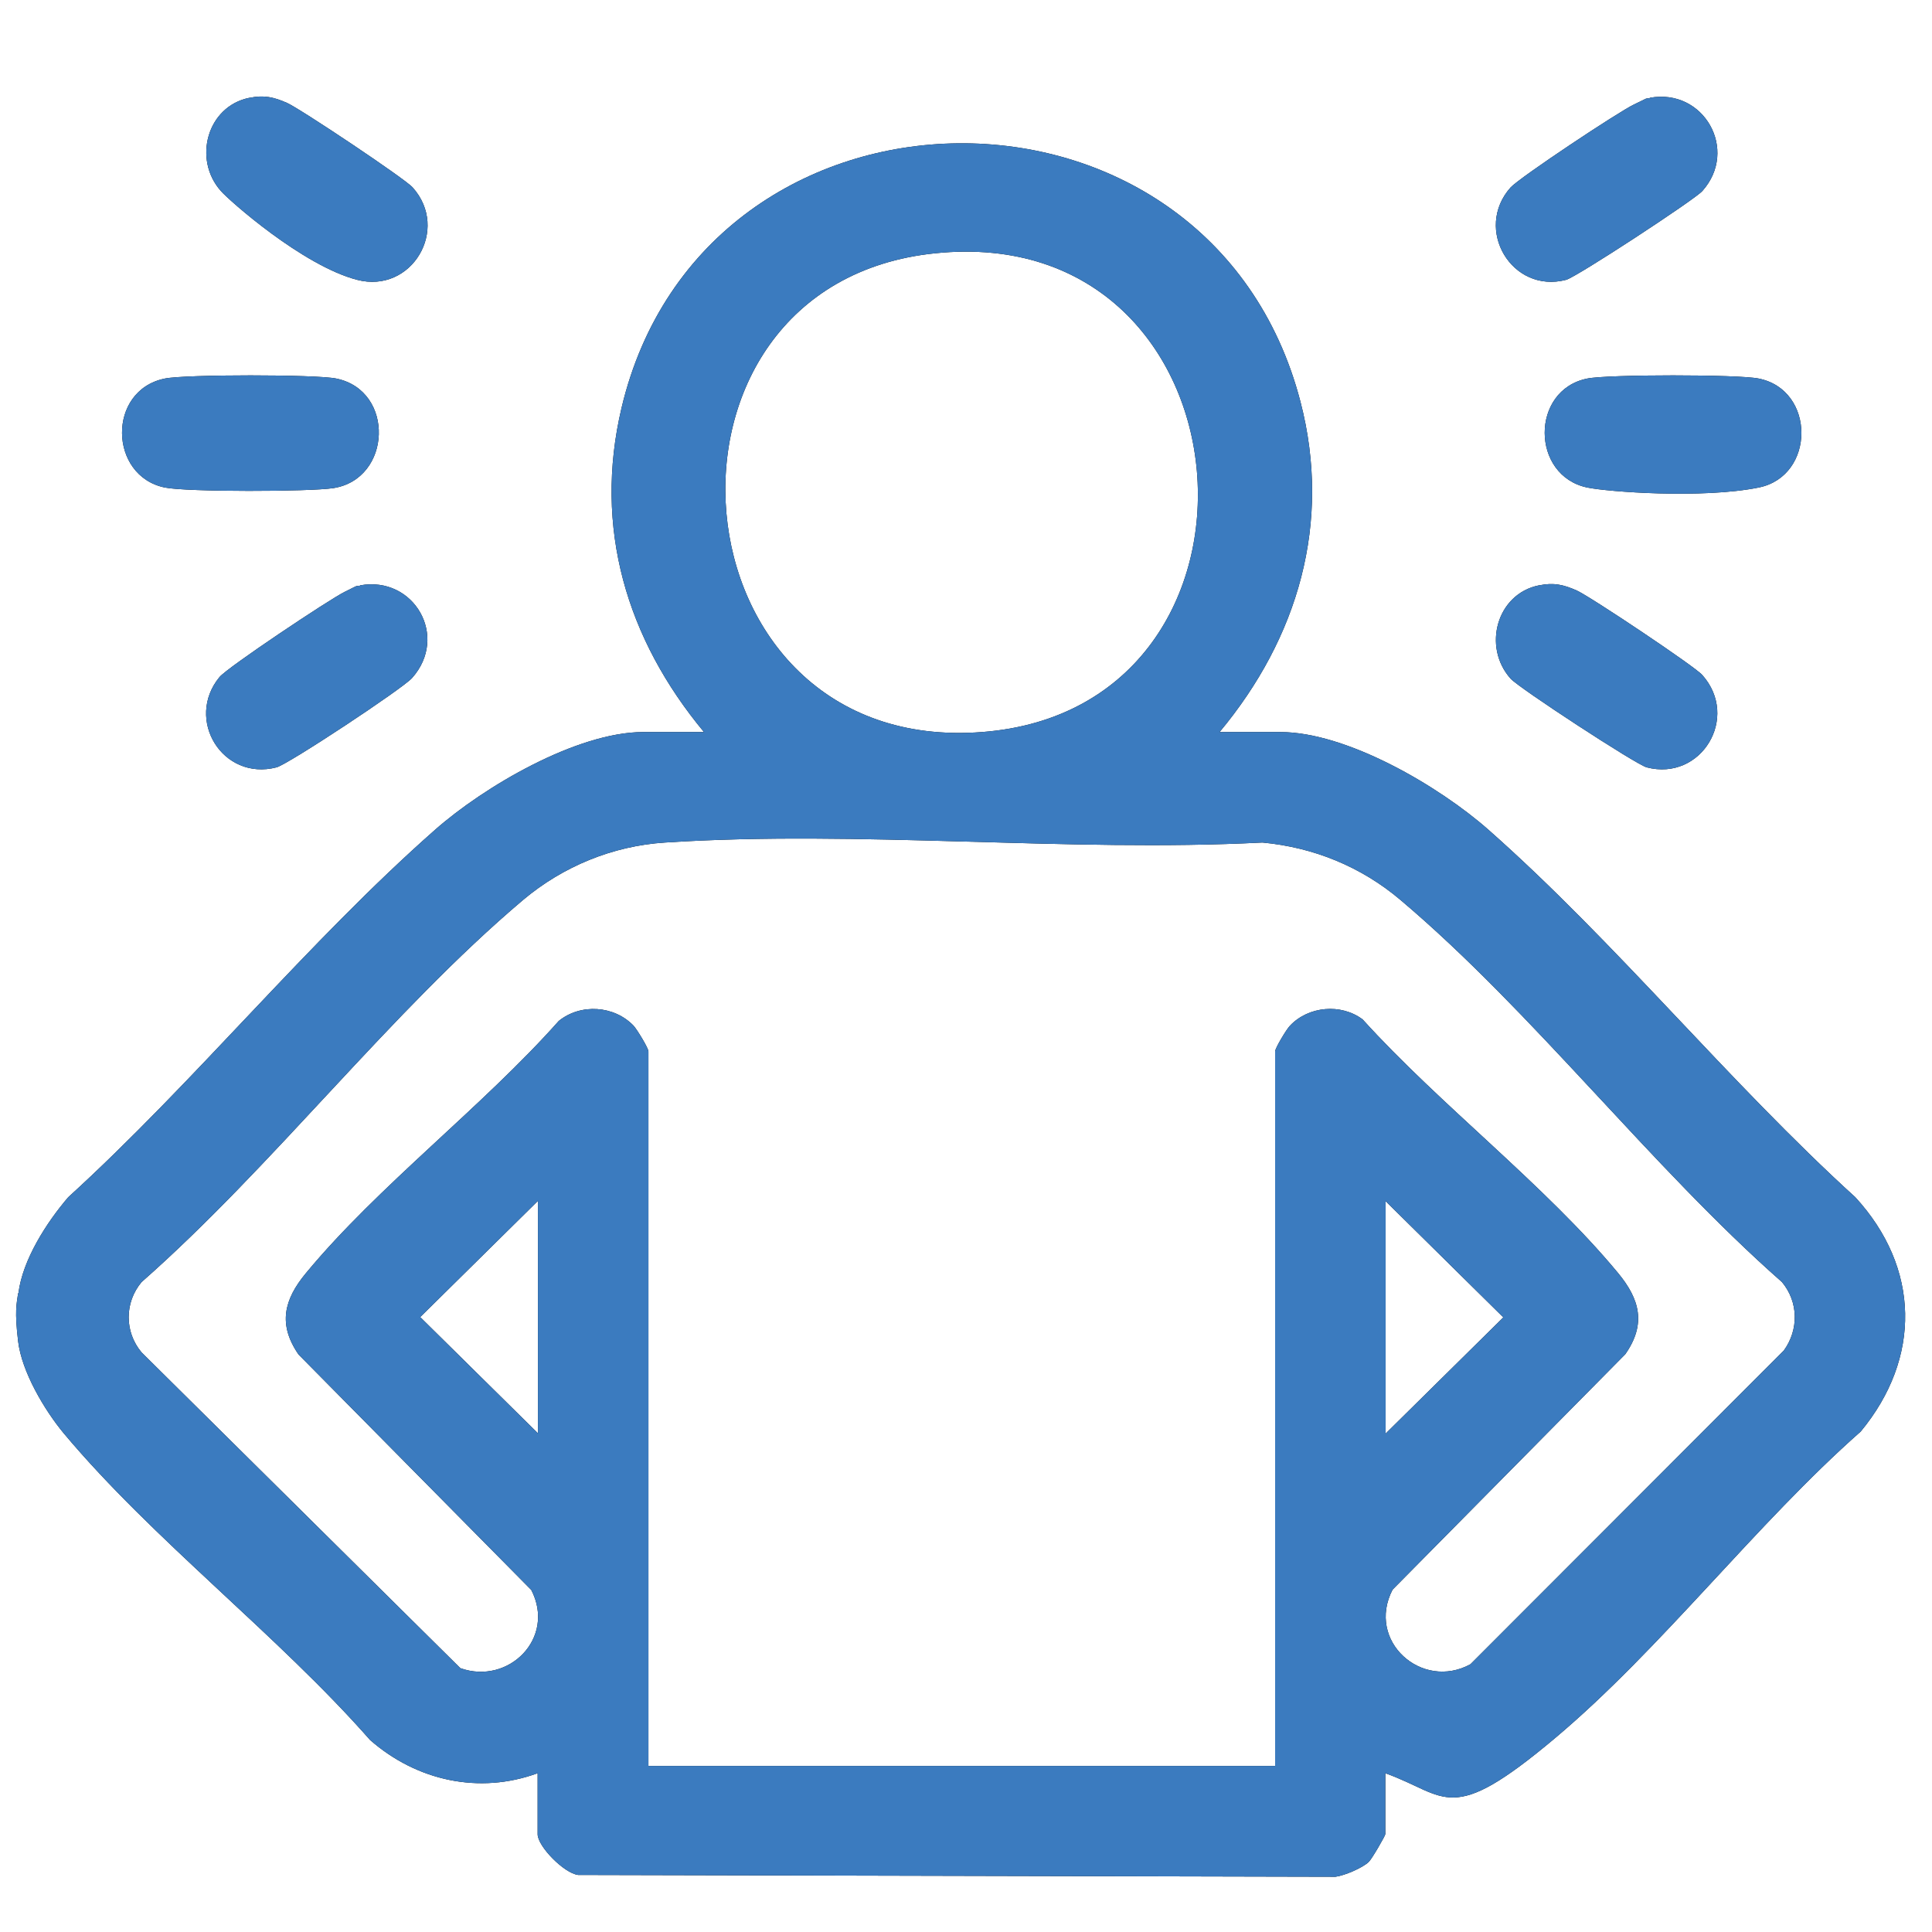
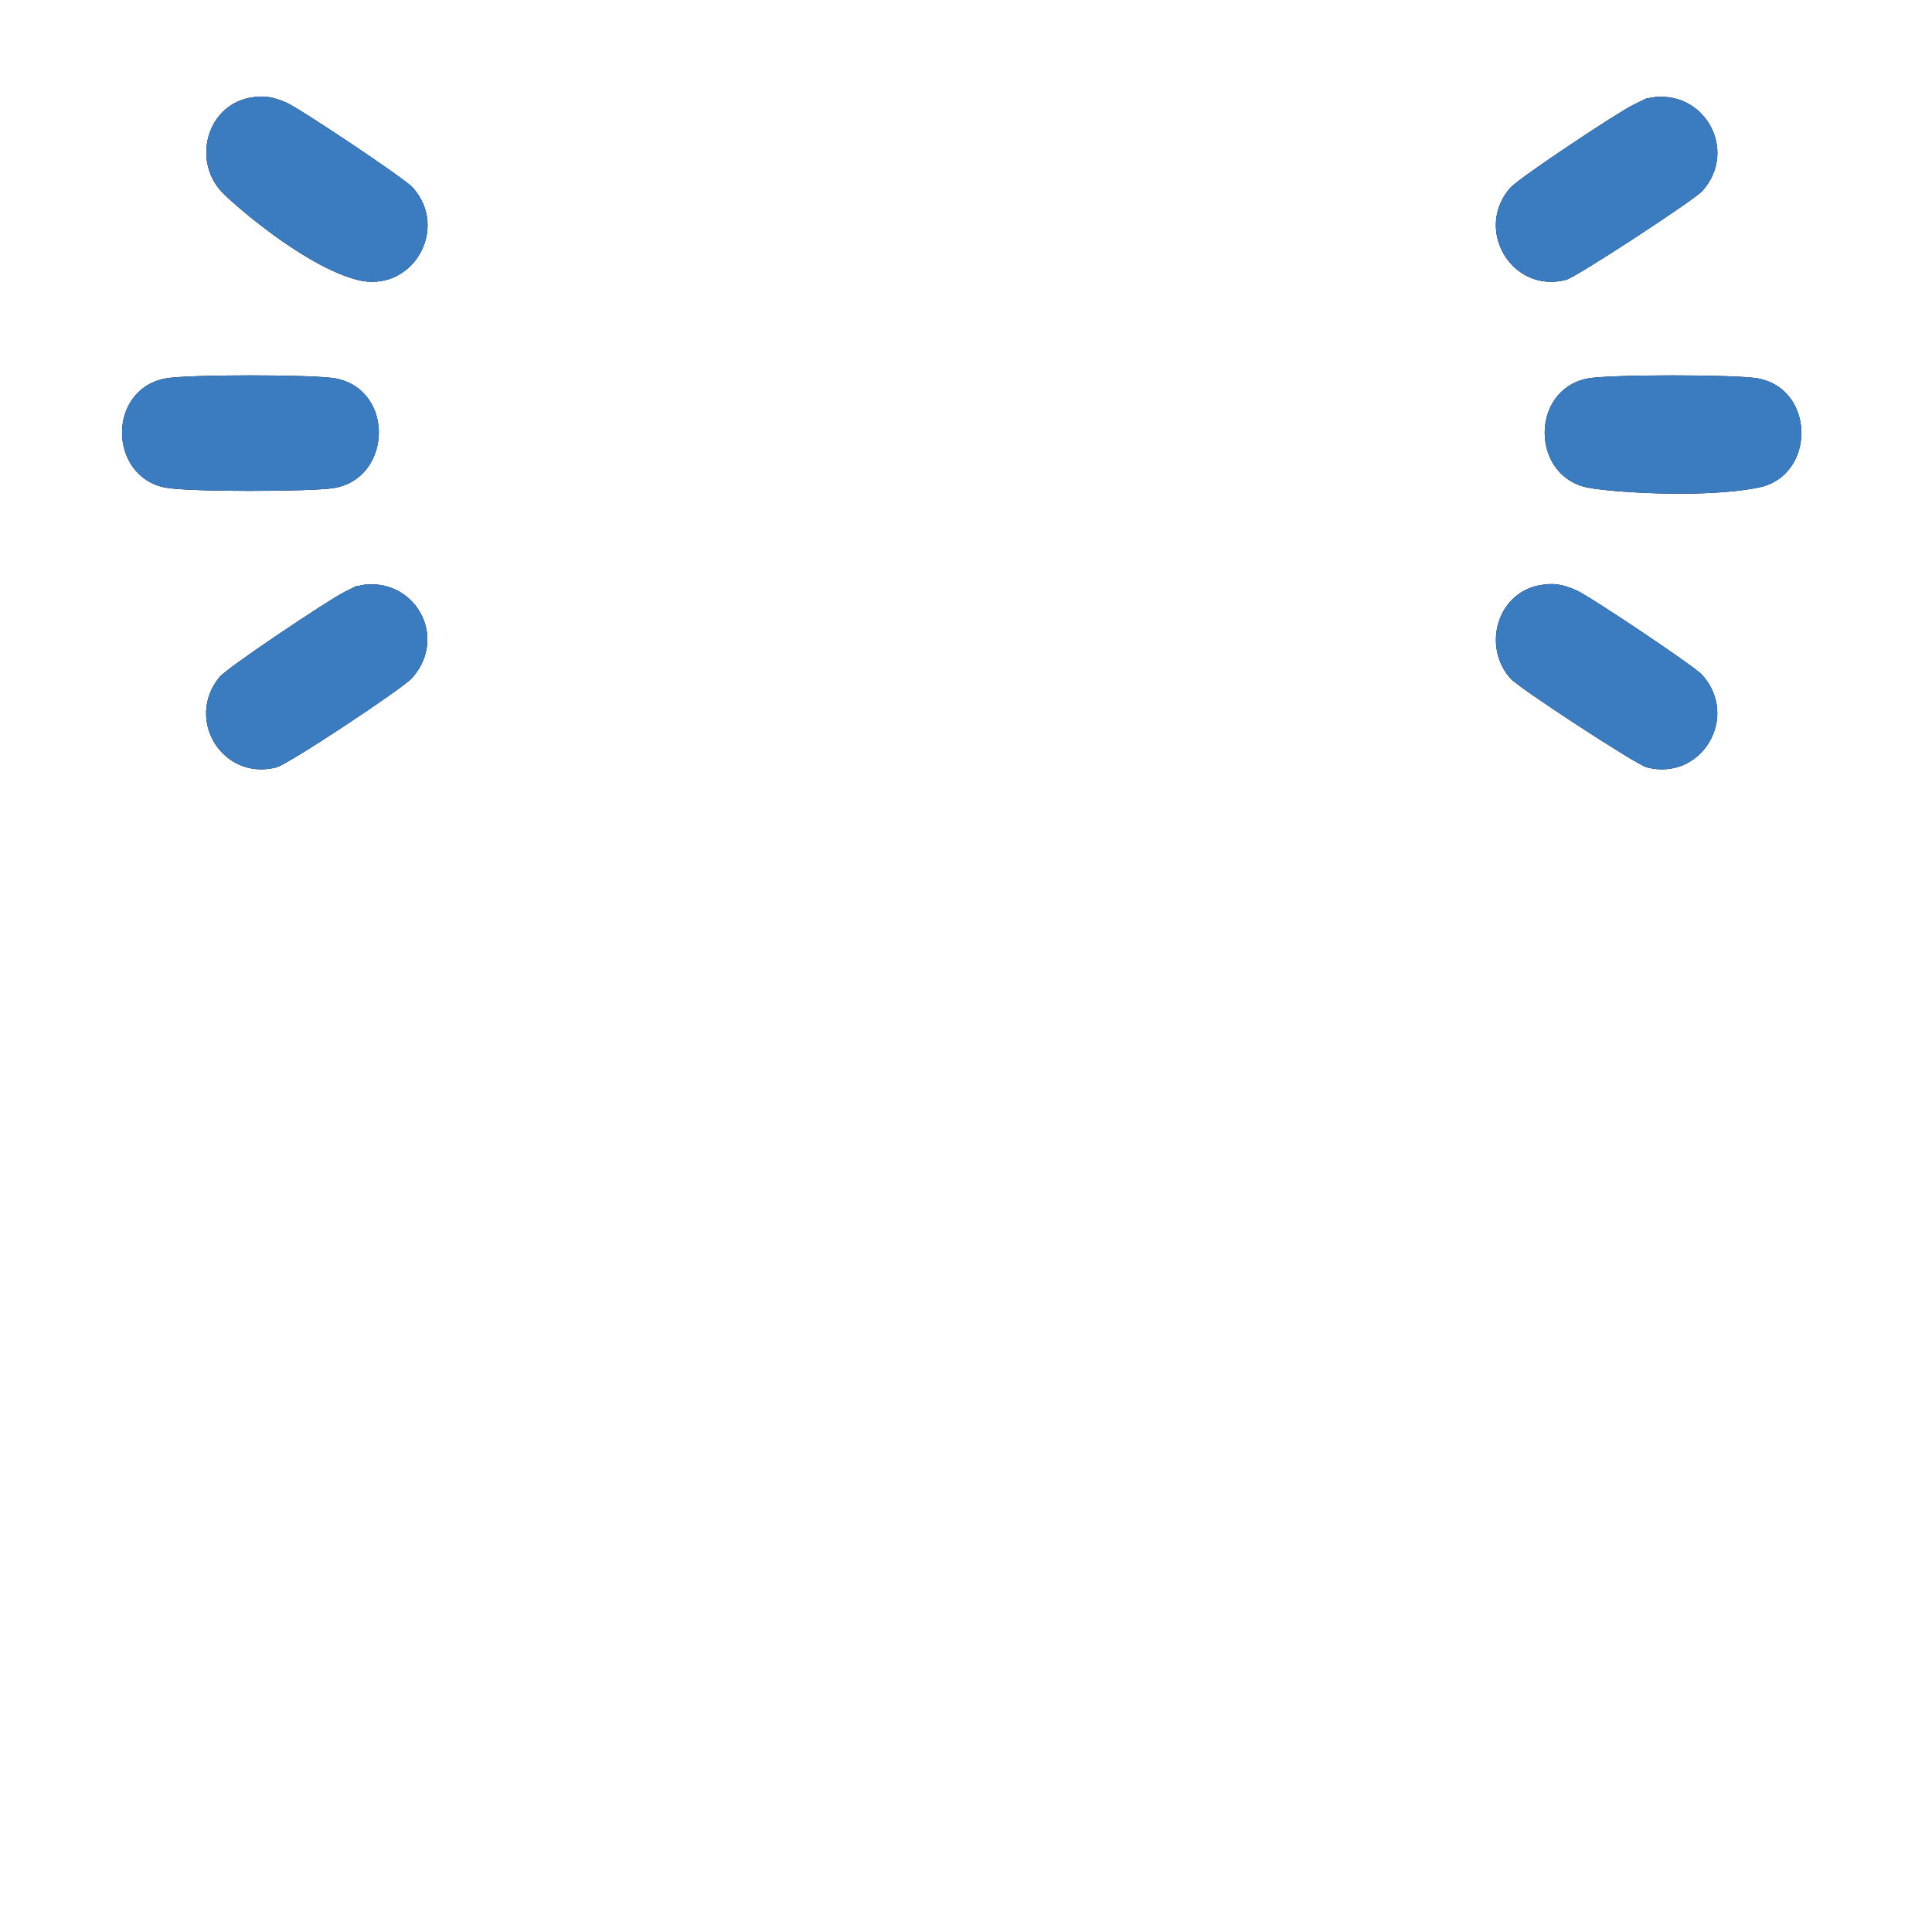
<svg xmlns="http://www.w3.org/2000/svg" id="Layer_1" version="1.1" viewBox="0 0 640 640">
  <defs>
    <style>
      .st0 {
        fill: #3b7bbf;
      }
    </style>
  </defs>
  <g>
-     <path d="M6.1,428.4c1.4-11.1,9.3-23.4,16.5-31.8,41.7-38,79.4-84.6,121.5-121.7,16.2-14.3,47-32.4,69-32.4h20.1c-25.6-30.8-36.7-67.7-27.3-107.4,27.4-115.5,194.9-117.5,224.9-2,10.4,40.1-.8,78.2-26.8,109.4h20.1c22.1,0,52.7,18,69,32.4,42,37.1,79.7,83.7,121.5,121.7,21.5,23.4,21.9,53.3,1.8,77.6-34.8,30.7-66.2,72.1-101.3,101.6s-35.5,19-56.2,11.6v20.2c0,.5-4.5,8.3-5.5,9.2-2.1,2-8,4.5-11,4.9l-250.9-.6c-4.7-.6-13.4-9.5-13.4-13.5v-20.2c-19.4,7.1-40.1,2.5-55.5-11-30.6-34.8-71.9-66.3-101.4-101.5-6.5-7.8-14-20.5-15.2-30.6s-.5-12.3,0-15.9ZM309.8,83.9c-101,10.3-88.6,166.6,15.5,158.6,103.5-7.9,91.5-169.6-15.5-158.6ZM422.4,585v-236.7c0-1.1,3.8-7.4,4.9-8.5,6.1-6.5,16.9-7.5,24.1-2.1,25.6,28.3,60.6,55,84.6,84,7.2,8.7,9.4,16.9,2.4,26.9l-77.1,78c-8.8,17,9.7,33.5,25.8,24.7l103.8-103.9c5-6.9,4.9-16.1-.6-22.7-43.5-38.3-82.6-89.6-126.4-126.6-13-11-28.7-17.4-45.7-19-64.8,3.3-133.6-4.2-197.9,0-17.3,1.1-33.8,7.9-47,19-43.8,37-82.9,88.3-126.4,126.6-5.7,6.8-5.7,16.5,0,23.3l105.6,104.6c16,5.7,31.7-10,23.5-25.9l-77.1-78c-6.9-10-4.8-18.2,2.4-26.9,23.9-28.9,58.6-55.2,83.8-83.6,7.3-5.9,18.4-5.1,24.8,1.6,1.1,1.2,4.9,7.4,4.9,8.5v236.7h207.5ZM178.2,474.9v-77.1l-39,38.5,39,38.5ZM459,474.9l39-38.5-39-38.5v77.1Z" />
    <path d="M54.6,125.4c6.7-1.4,50.1-1.4,56.8,0,19.5,4,18.4,33.3-1,36.3-7.8,1.2-48.5,1.3-55.8-.2-18.6-3.8-19.2-32.2,0-36.1Z" />
    <path d="M525.8,125.4c6.7-1.4,50.1-1.4,56.8,0,18.9,3.8,18.8,32.3,0,36.1s-50.2,1.4-56.8,0c-18.7-3.9-18.9-32.3,0-36.1Z" />
    <path d="M509.9,193.9c4.8-1,8.1-.2,12.4,1.7s39.2,25.2,41.6,28c12.5,14-.3,35.3-18.4,30.6-3.5-.9-42.5-26.4-45.1-29.4-9.4-10.5-4.6-28.1,9.4-30.9Z" />
    <path d="M82.7,32.4c4.8-1,8.1-.2,12.4,1.7s39.2,25.2,41.6,28c12.4,13.8-.3,35.3-18.4,30.6s-42.5-26.4-45.1-29.4c-9.4-10.5-4.6-28.1,9.4-30.9Z" />
    <path d="M546.5,32.4c17.9-3.3,29.6,17.3,17.4,30.9-2.6,2.9-41.7,28.5-45.1,29.4-18,4.7-30.7-16.8-18.4-30.6,3-3.3,35.8-25.1,40.9-27.5s3.2-1.8,5.2-2.1Z" />
    <path d="M119.3,193.9c17.8-3.2,29.5,16.9,17.2,30.7-3.1,3.5-40.9,28.5-44.9,29.6-17.9,4.6-30.4-15.9-18.9-29.9,2.6-3.2,36.5-25.8,41.4-28.2s3.2-1.8,5.2-2.1Z" />
  </g>
  <g>
-     <path class="st0" d="M6.1,428.4c1.4-11.1,9.3-23.4,16.5-31.8,41.7-38,79.4-84.6,121.5-121.7,16.2-14.3,47-32.4,69-32.4h20.1c-25.6-30.8-36.7-67.7-27.3-107.4,27.4-115.5,194.9-117.5,224.9-2,10.4,40.1-.8,78.2-26.8,109.4h20.1c22.1,0,52.7,18,69,32.4,42,37.1,79.7,83.7,121.5,121.7,21.5,23.4,21.9,53.3,1.8,77.6-34.8,30.7-66.2,72.1-101.3,101.6s-35.5,19-56.2,11.6v20.2c0,.5-4.5,8.3-5.5,9.2-2.1,2-8,4.5-11,4.9l-250.9-.6c-4.7-.6-13.4-9.5-13.4-13.5v-20.2c-19.4,7.1-40.1,2.5-55.5-11-30.6-34.8-71.9-66.3-101.4-101.5-6.5-7.8-14-20.5-15.2-30.6s-.5-12.3,0-15.9ZM309.8,83.9c-101,10.3-88.6,166.6,15.5,158.6,103.5-7.9,91.5-169.6-15.5-158.6ZM422.4,585v-236.7c0-1.1,3.8-7.4,4.9-8.5,6.1-6.5,16.9-7.5,24.1-2.1,25.6,28.3,60.6,55,84.6,84,7.2,8.7,9.4,16.9,2.4,26.9l-77.1,78c-8.8,17,9.7,33.5,25.8,24.7l103.8-103.9c5-6.9,4.9-16.1-.6-22.7-43.5-38.3-82.6-89.6-126.4-126.6-13-11-28.7-17.4-45.7-19-64.8,3.3-133.6-4.2-197.9,0-17.3,1.1-33.8,7.9-47,19-43.8,37-82.9,88.3-126.4,126.6-5.7,6.8-5.7,16.5,0,23.3l105.6,104.6c16,5.7,31.7-10,23.5-25.9l-77.1-78c-6.9-10-4.8-18.2,2.4-26.9,23.9-28.9,58.6-55.2,83.8-83.6,7.3-5.9,18.4-5.1,24.8,1.6,1.1,1.2,4.9,7.4,4.9,8.5v236.7h207.5ZM178.2,474.9v-77.1l-39,38.5,39,38.5ZM459,474.9l39-38.5-39-38.5v77.1Z" />
    <path class="st0" d="M54.6,125.4c6.7-1.4,50.1-1.4,56.8,0,19.5,4,18.4,33.3-1,36.3-7.8,1.2-48.5,1.3-55.8-.2-18.6-3.8-19.2-32.2,0-36.1Z" />
    <path class="st0" d="M525.8,125.4c6.7-1.4,50.1-1.4,56.8,0,18.9,3.8,18.8,32.3,0,36.1s-50.2,1.4-56.8,0c-18.7-3.9-18.9-32.3,0-36.1Z" />
    <path class="st0" d="M509.9,193.9c4.8-1,8.1-.2,12.4,1.7s39.2,25.2,41.6,28c12.5,14-.3,35.3-18.4,30.6-3.5-.9-42.5-26.4-45.1-29.4-9.4-10.5-4.6-28.1,9.4-30.9Z" />
    <path class="st0" d="M82.7,32.4c4.8-1,8.1-.2,12.4,1.7s39.2,25.2,41.6,28c12.4,13.8-.3,35.3-18.4,30.6s-42.5-26.4-45.1-29.4c-9.4-10.5-4.6-28.1,9.4-30.9Z" />
    <path class="st0" d="M546.5,32.4c17.9-3.3,29.6,17.3,17.4,30.9-2.6,2.9-41.7,28.5-45.1,29.4-18,4.7-30.7-16.8-18.4-30.6,3-3.3,35.8-25.1,40.9-27.5s3.2-1.8,5.2-2.1Z" />
    <path class="st0" d="M119.3,193.9c17.8-3.2,29.5,16.9,17.2,30.7-3.1,3.5-40.9,28.5-44.9,29.6-17.9,4.6-30.4-15.9-18.9-29.9,2.6-3.2,36.5-25.8,41.4-28.2s3.2-1.8,5.2-2.1Z" />
  </g>
</svg>